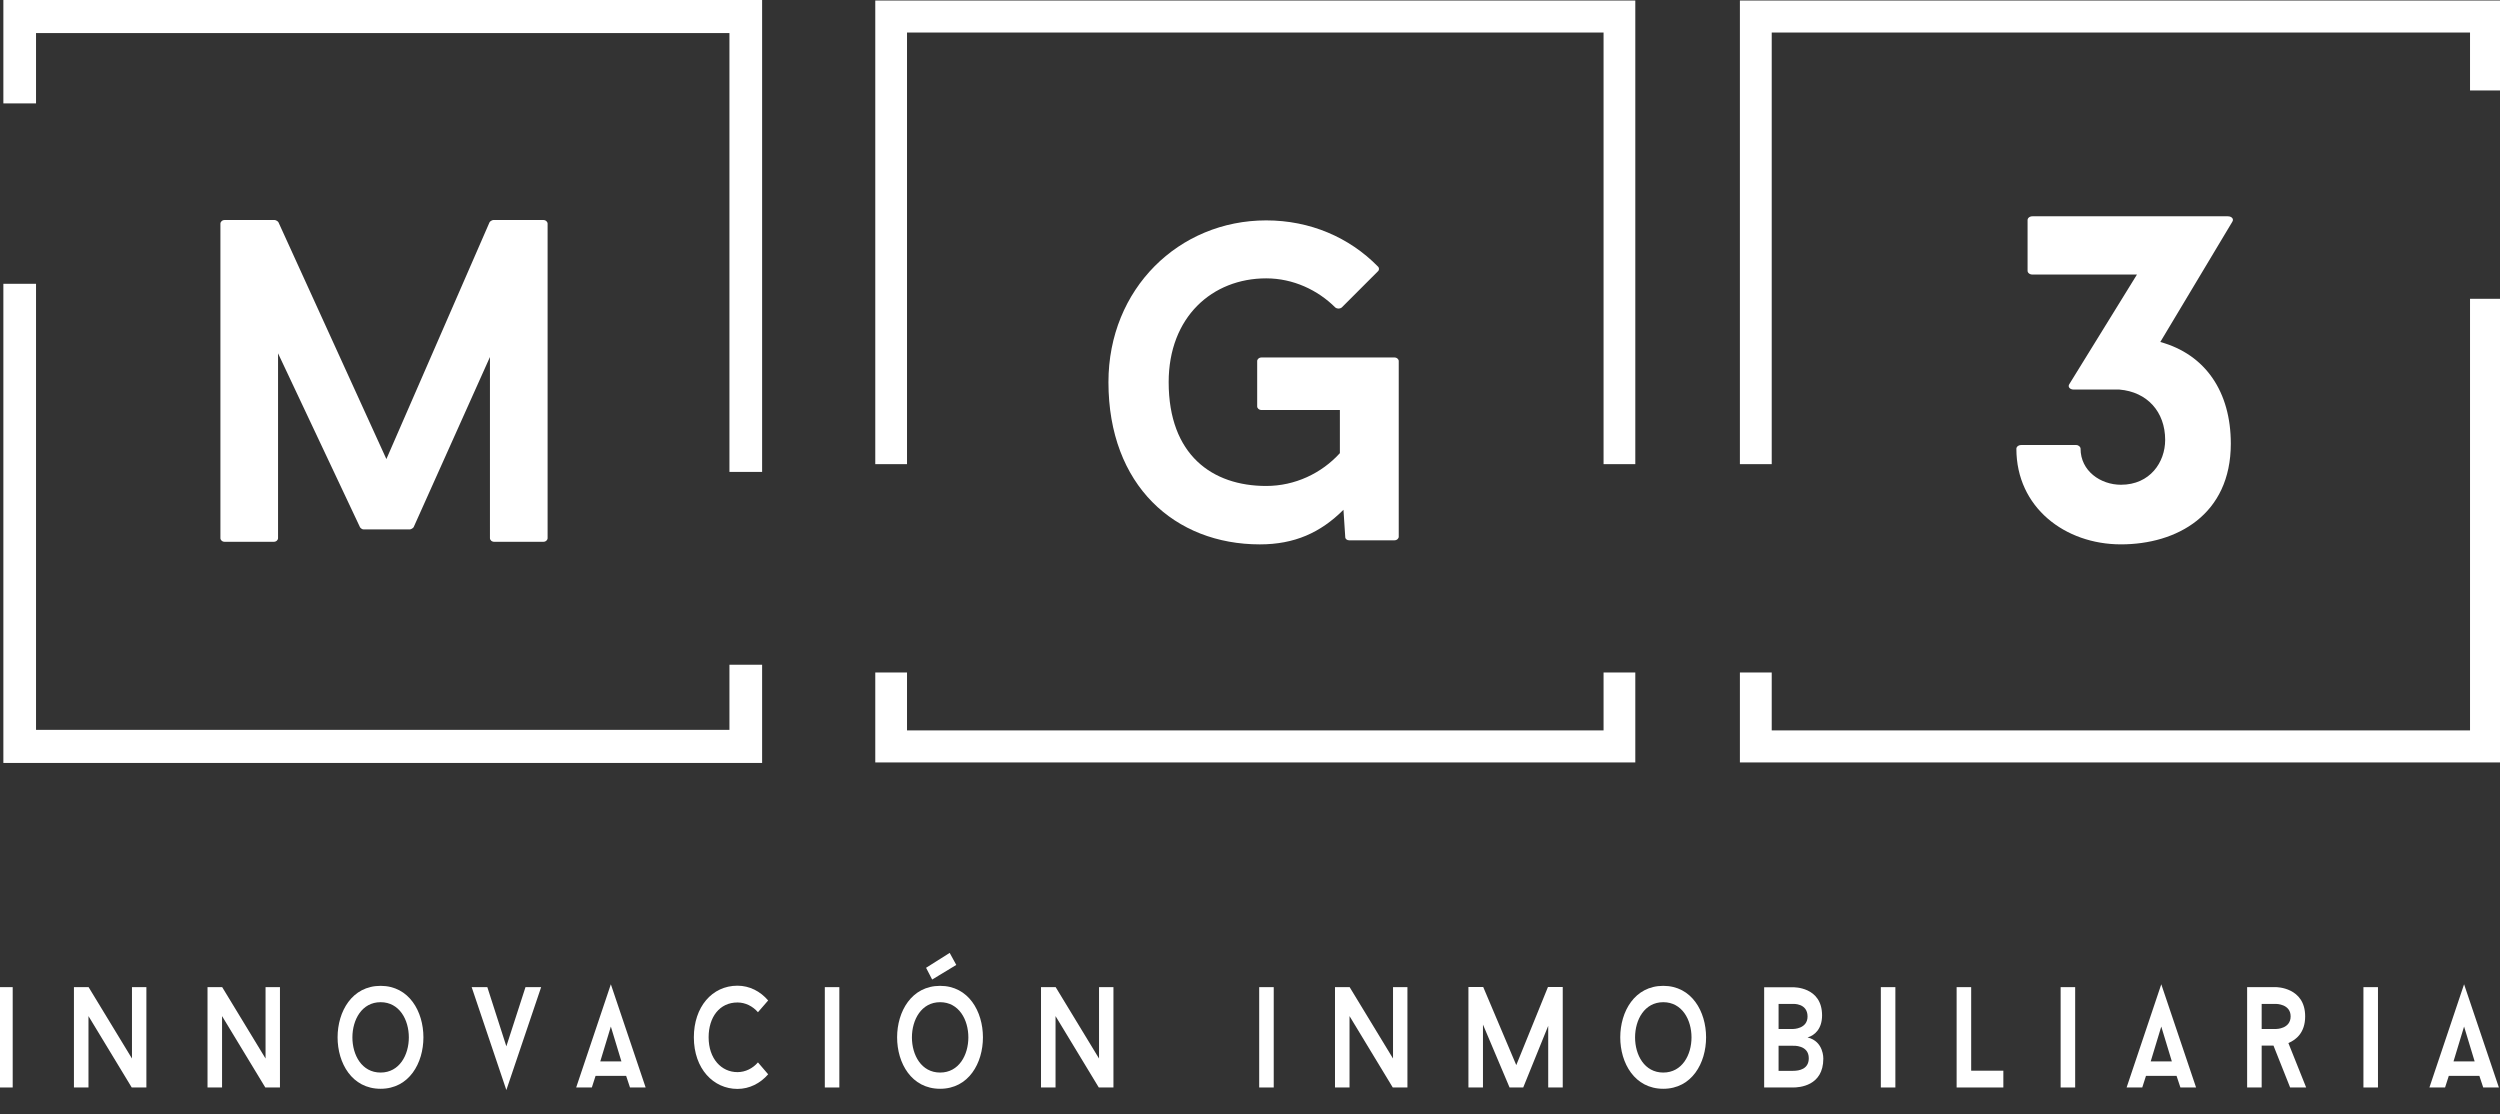
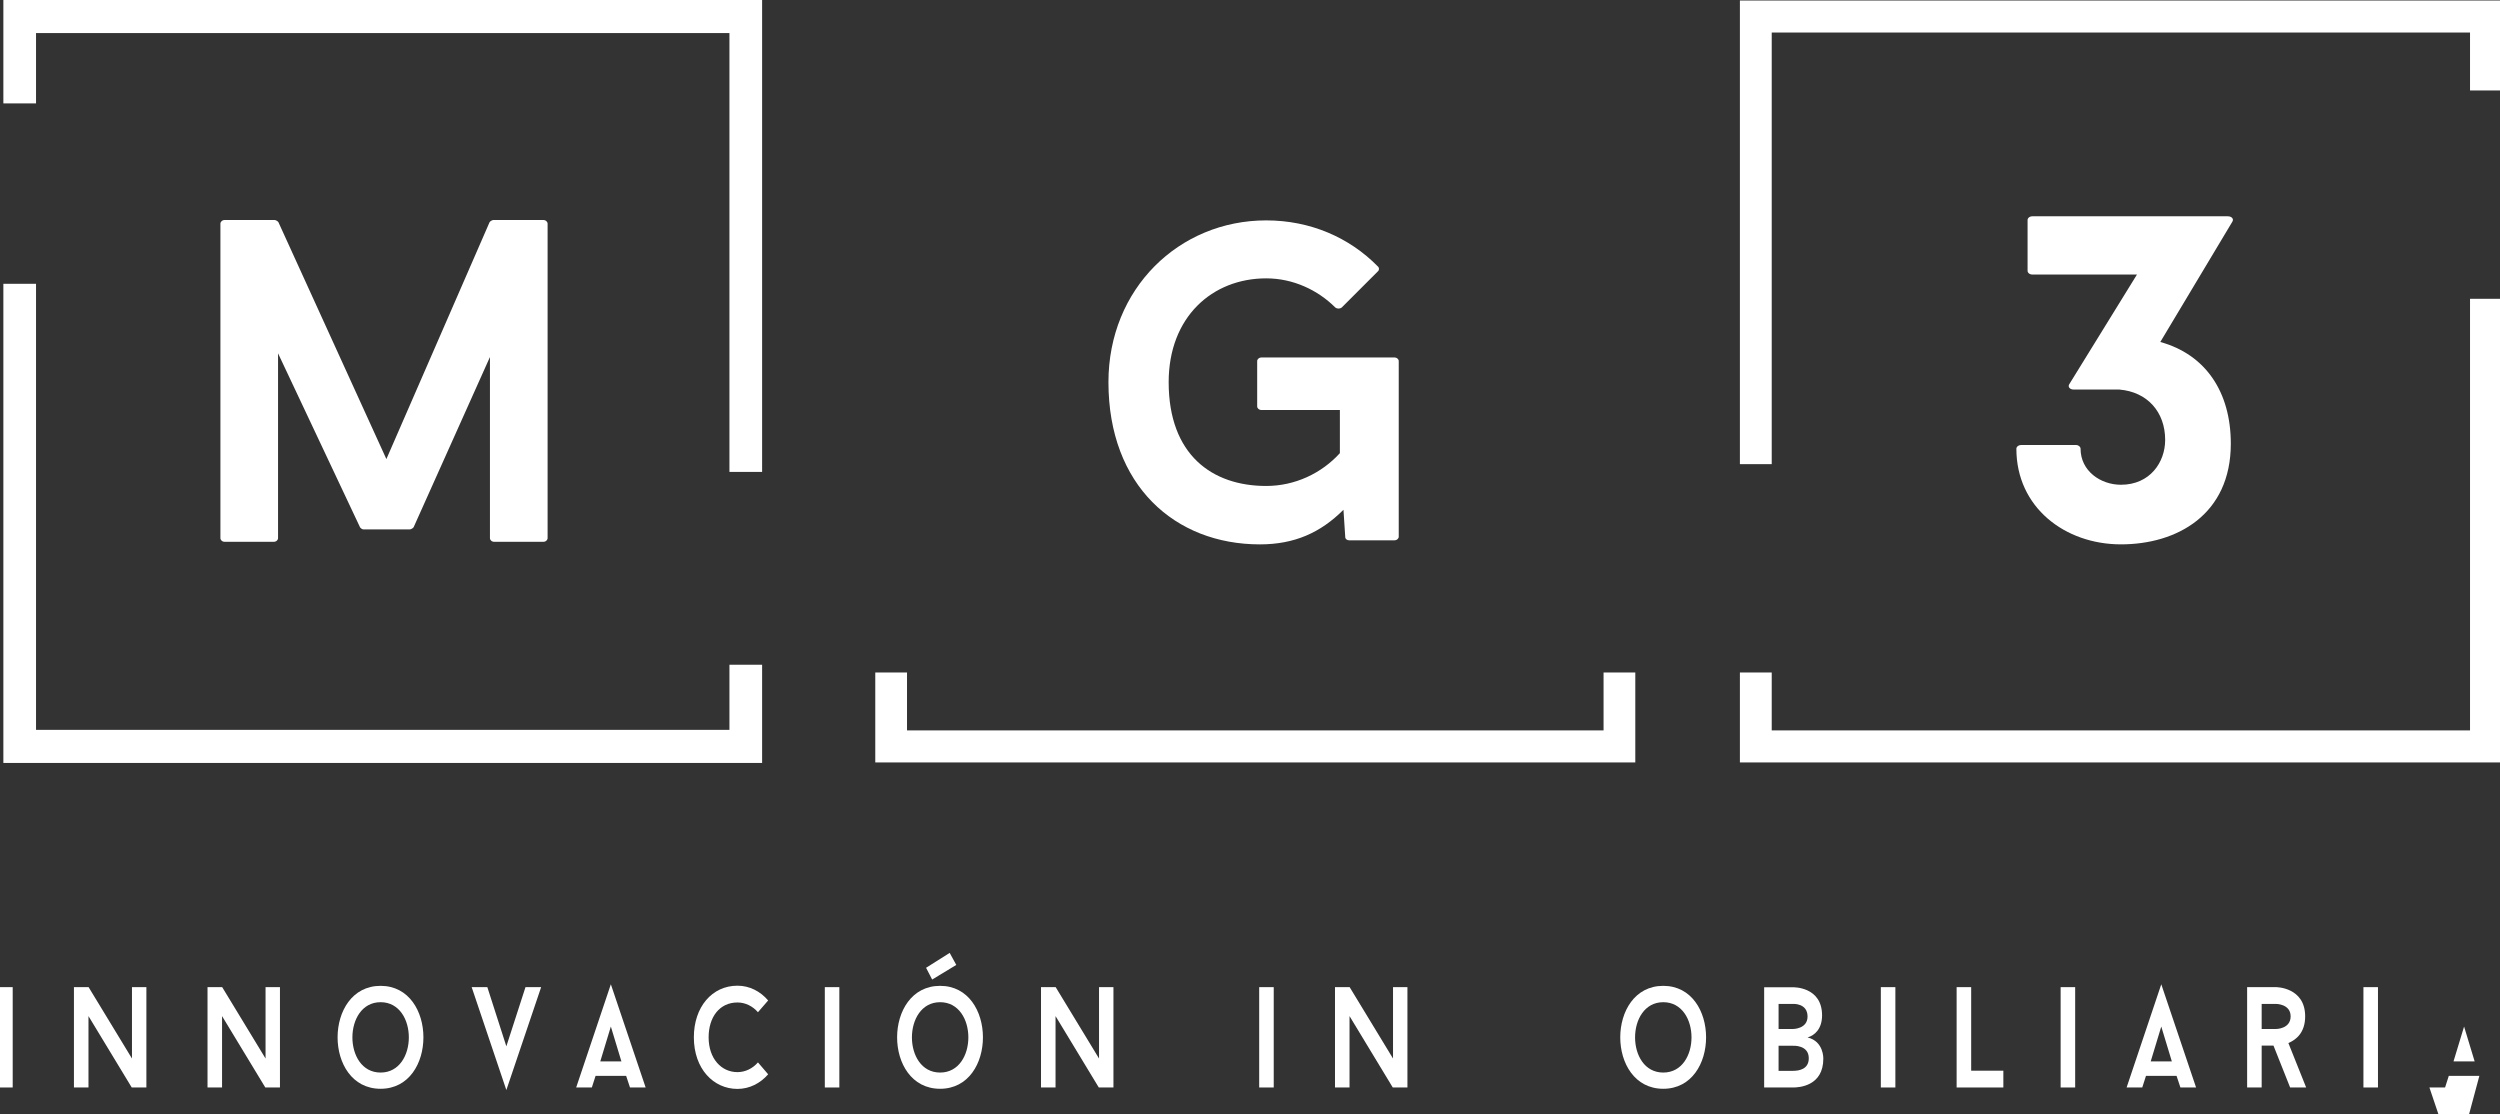
<svg xmlns="http://www.w3.org/2000/svg" version="1.1" id="logo" x="0px" y="0px" width="460px" height="205px" viewBox="0 0 460 205" enable-background="new 0 0 460 205" xml:space="preserve">
  <rect x="0" y="0" width="460" height="205" fill="#333333" stroke="none" />
  <g>
    <g>
      <path fill="#FFFFFF" d="M-0.341,181.634h2.676v18.463h-2.676V181.634z" />
      <path fill="#FFFFFF" d="M26.937,200.097h-2.698L16.28,186.96v13.137h-2.675v-18.463h2.698l7.98,13.133v-13.133h2.652V200.097z" />
      <path fill="#FFFFFF" d="M51.513,200.097h-2.697l-7.958-13.137v13.137h-2.674v-18.463h2.698l7.979,13.133v-13.133h2.651V200.097z" />
      <path fill="#FFFFFF" d="M70.029,200.335c-10.562,0-10.54-18.939,0-18.939C80.525,181.396,80.549,200.335,70.029,200.335z     M70.029,184.404c-6.904,0-6.927,12.947,0,12.947C76.958,197.351,76.958,184.404,70.029,184.404z" />
      <path fill="#FFFFFF" d="M99.57,181.634l-6.401,18.936l-6.381-18.936h2.882l3.499,10.891l3.521-10.891H99.57z" />
      <path fill="#FFFFFF" d="M115.21,197.96h-5.626l-0.686,2.137h-2.882l6.38-18.99l6.401,18.99h-2.879L115.21,197.96z     M110.452,195.296h3.887l-1.942-6.41L110.452,195.296z" />
      <path fill="#FFFFFF" d="M139.464,195.48l1.876,2.189c-1.44,1.66-3.43,2.691-5.648,2.691c-4.412,0-8.023-3.693-8.023-9.498    c0-5.564,3.337-9.494,8.023-9.494c2.219,0,4.208,1.029,5.648,2.717l-1.876,2.164c-0.959-1.107-2.307-1.793-3.772-1.793    c-3.292,0-5.305,2.689-5.305,6.406c0,3.957,2.357,6.41,5.305,6.41C137.157,197.273,138.505,196.587,139.464,195.48z" />
      <path fill="#FFFFFF" d="M151.766,181.634h2.673v18.463h-2.673V181.634z" />
      <path fill="#FFFFFF" d="M172.982,200.335c-10.563,0-10.541-18.939,0-18.939C183.478,181.396,183.499,200.335,172.982,200.335z     M172.982,184.404c-6.907,0-6.928,12.947,0,12.947S179.91,184.404,172.982,184.404z M170.397,178.074l4.346-2.742l1.211,2.215    l-4.436,2.688L170.397,178.074z" />
      <path fill="#FFFFFF" d="M204.874,200.097h-2.697l-7.957-13.137v13.137h-2.675v-18.463h2.699l7.978,13.133v-13.133h2.652V200.097z" />
      <path fill="#FFFFFF" d="M231.692,181.634h2.674v18.463h-2.674V181.634z" />
      <path fill="#FFFFFF" d="M258.968,200.097h-2.699l-7.956-13.137v13.137h-2.674v-18.463h2.697l7.98,13.133v-13.133h2.651V200.097z" />
-       <path fill="#FFFFFF" d="M287.546,200.097h-2.675v-11.344l-4.597,11.344h-2.515l-4.893-11.58v11.58h-2.675v-18.49h2.721    l6.082,14.373l5.831-14.373h2.72V200.097z" />
      <path fill="#FFFFFF" d="M306.041,200.335c-10.563,0-10.541-18.939,0-18.939C316.535,181.396,316.558,200.335,306.041,200.335z     M306.041,184.404c-6.906,0-6.929,12.947,0,12.947S312.97,184.404,306.041,184.404z" />
      <path fill="#FFFFFF" d="M335.491,194.794c0,5.064-4.482,5.303-5.558,5.303h-5.328V181.66h5.328c0,0,5.328-0.158,5.328,5.17    c0,2.428-1.304,3.666-2.674,4.061C335.604,191.603,335.491,194.794,335.491,194.794z M327.259,189.333h2.675    c0,0,2.654,0,2.654-2.295c0-2.479-2.654-2.318-2.654-2.318h-2.675V189.333z M332.815,194.716c0-2.48-2.882-2.295-2.882-2.295    h-2.675v4.613h2.675C331.055,197.035,332.815,196.72,332.815,194.716z" />
      <path fill="#FFFFFF" d="M346.073,181.634h2.675v18.463h-2.675V181.634z" />
      <path fill="#FFFFFF" d="M368.617,197.007v3.09h-8.598v-18.463h2.677v15.373H368.617z" />
      <path fill="#FFFFFF" d="M379.156,181.634h2.675v18.463h-2.675V181.634z" />
      <path fill="#FFFFFF" d="M400.486,197.96h-5.625l-0.686,2.137h-2.879l6.378-18.99l6.403,18.99h-2.881L400.486,197.96z     M395.731,195.296h3.888l-1.944-6.41L395.731,195.296z" />
      <path fill="#FFFFFF" d="M418.322,192.394h-2.175v7.703h-2.675v-18.463h5.329c0,0,5.35,0,5.35,5.379    c0,2.98-1.647,4.301-3.088,4.908l3.271,8.176h-2.95L418.322,192.394z M416.147,189.333h2.654c0,0,2.675,0,2.675-2.32    c0-2.293-2.675-2.293-2.675-2.293h-2.654V189.333z" />
      <path fill="#FFFFFF" d="M434.872,181.634h2.675v18.463h-2.675V181.634z" />
-       <path fill="#FFFFFF" d="M456.203,197.96h-5.625l-0.685,2.137h-2.881l6.378-18.99l6.403,18.99h-2.881L456.203,197.96z     M451.447,195.296h3.888l-1.944-6.41L451.447,195.296z" />
+       <path fill="#FFFFFF" d="M456.203,197.96h-5.625l-0.685,2.137h-2.881l6.403,18.99h-2.881L456.203,197.96z     M451.447,195.296h3.888l-1.944-6.41L451.447,195.296z" />
    </g>
    <polygon fill="#FFFFFF" points="295.055,134.394 166.891,134.394 166.891,123.738 161.051,123.738 161.051,140.289    300.896,140.289 300.896,123.738 295.055,123.738  " />
-     <polygon fill="#FFFFFF" points="161.051,85.403 166.891,85.403 166.891,85.308 166.891,5.986 295.055,5.986 295.055,85.308    295.055,85.403 300.896,85.403 300.896,0.095 161.051,0.095  " />
    <polygon fill="#FFFFFF" points="454.485,134.394 325.996,134.394 325.996,123.738 320.141,123.738 320.141,140.289    460.341,140.289 460.341,54.979 454.485,54.979  " />
    <polygon fill="#FFFFFF" points="320.141,0.095 320.141,85.403 325.996,85.403 325.996,5.986 454.485,5.986 454.485,16.645    460.341,16.645 460.341,0.095  " />
    <polygon fill="#FFFFFF" points="0.62,19.025 6.629,19.025 6.629,6.084 134.217,6.084 134.217,86.831 140.229,86.831 140.229,0    0.62,0  " />
    <polygon fill="#FFFFFF" points="134.217,134.294 6.629,134.294 6.629,52.219 0.62,52.219 0.62,140.382 140.229,140.382    140.229,122.312 134.217,122.312  " />
    <g>
      <path fill="#FFFFFF" d="M100.757,99.02c0,0.34-0.32,0.673-0.799,0.673h-9.012c-0.477,0-0.796-0.333-0.796-0.673V65.69    L76.117,96.987c-0.078,0.169-0.479,0.425-0.716,0.425h-8.533c-0.24,0-0.56-0.256-0.638-0.425L51.16,65.01v34.01    c0,0.34-0.319,0.673-0.798,0.673h-9.01c-0.479,0-0.796-0.333-0.796-0.673V41.156c0-0.337,0.316-0.676,0.796-0.676h9.171    c0.238,0,0.637,0.253,0.715,0.423L71.095,84.47l18.978-43.567c0.078-0.17,0.477-0.423,0.718-0.423h9.168    c0.479,0,0.799,0.339,0.799,0.676V99.02z" />
    </g>
    <g>
      <path fill="#FFFFFF" d="M256.542,65.771c0.495,0,0.826,0.332,0.826,0.658v32.329c0,0.333-0.331,0.665-0.826,0.665h-8.269    c-0.415,0-0.745-0.25-0.745-0.58l-0.33-5.042c-4.219,4.215-9.012,6.366-15.381,6.366c-15.626,0-27.863-10.832-27.863-29.849    c0-17.198,12.983-29.765,29.026-29.765c8.099,0,15.293,3.141,20.501,8.433c0.334,0.25,0.334,0.745,0,0.992l-6.615,6.617    c-0.329,0.248-0.826,0.248-1.156,0c-3.223-3.225-7.771-5.376-12.729-5.376c-9.926,0-17.946,7.112-17.946,19.1    c0,13.396,8.021,19.1,17.946,19.1c5.288,0,10.167-2.314,13.557-6.037v-7.936H232.15c-0.498,0-0.829-0.329-0.829-0.665V66.43    c0-0.327,0.331-0.658,0.829-0.658H256.542z" />
    </g>
    <g>
      <path fill="#FFFFFF" d="M393.201,50.516h-19.237c-0.534,0-0.89-0.343-0.89-0.682v-9.35c0-0.341,0.355-0.685,0.89-0.685h35.964    c0.717,0,1.163,0.513,0.808,1.022l-13.241,22.105c8.32,2.295,12.975,9.185,12.975,18.703c0,13.095-9.934,18.534-20.218,18.534    c-10.292,0-19.238-6.799-19.238-17.597c0-0.341,0.359-0.68,0.896-0.68h10.108c0.445,0,0.807,0.339,0.807,0.68    c0,4.08,3.667,6.629,7.427,6.629c5.366,0,8.139-4.166,8.139-8.243c0-5.188-3.31-8.841-8.412-9.271h-8.405    c-0.715,0-1.166-0.509-0.806-1.02L393.201,50.516z" />
    </g>
  </g>
</svg>